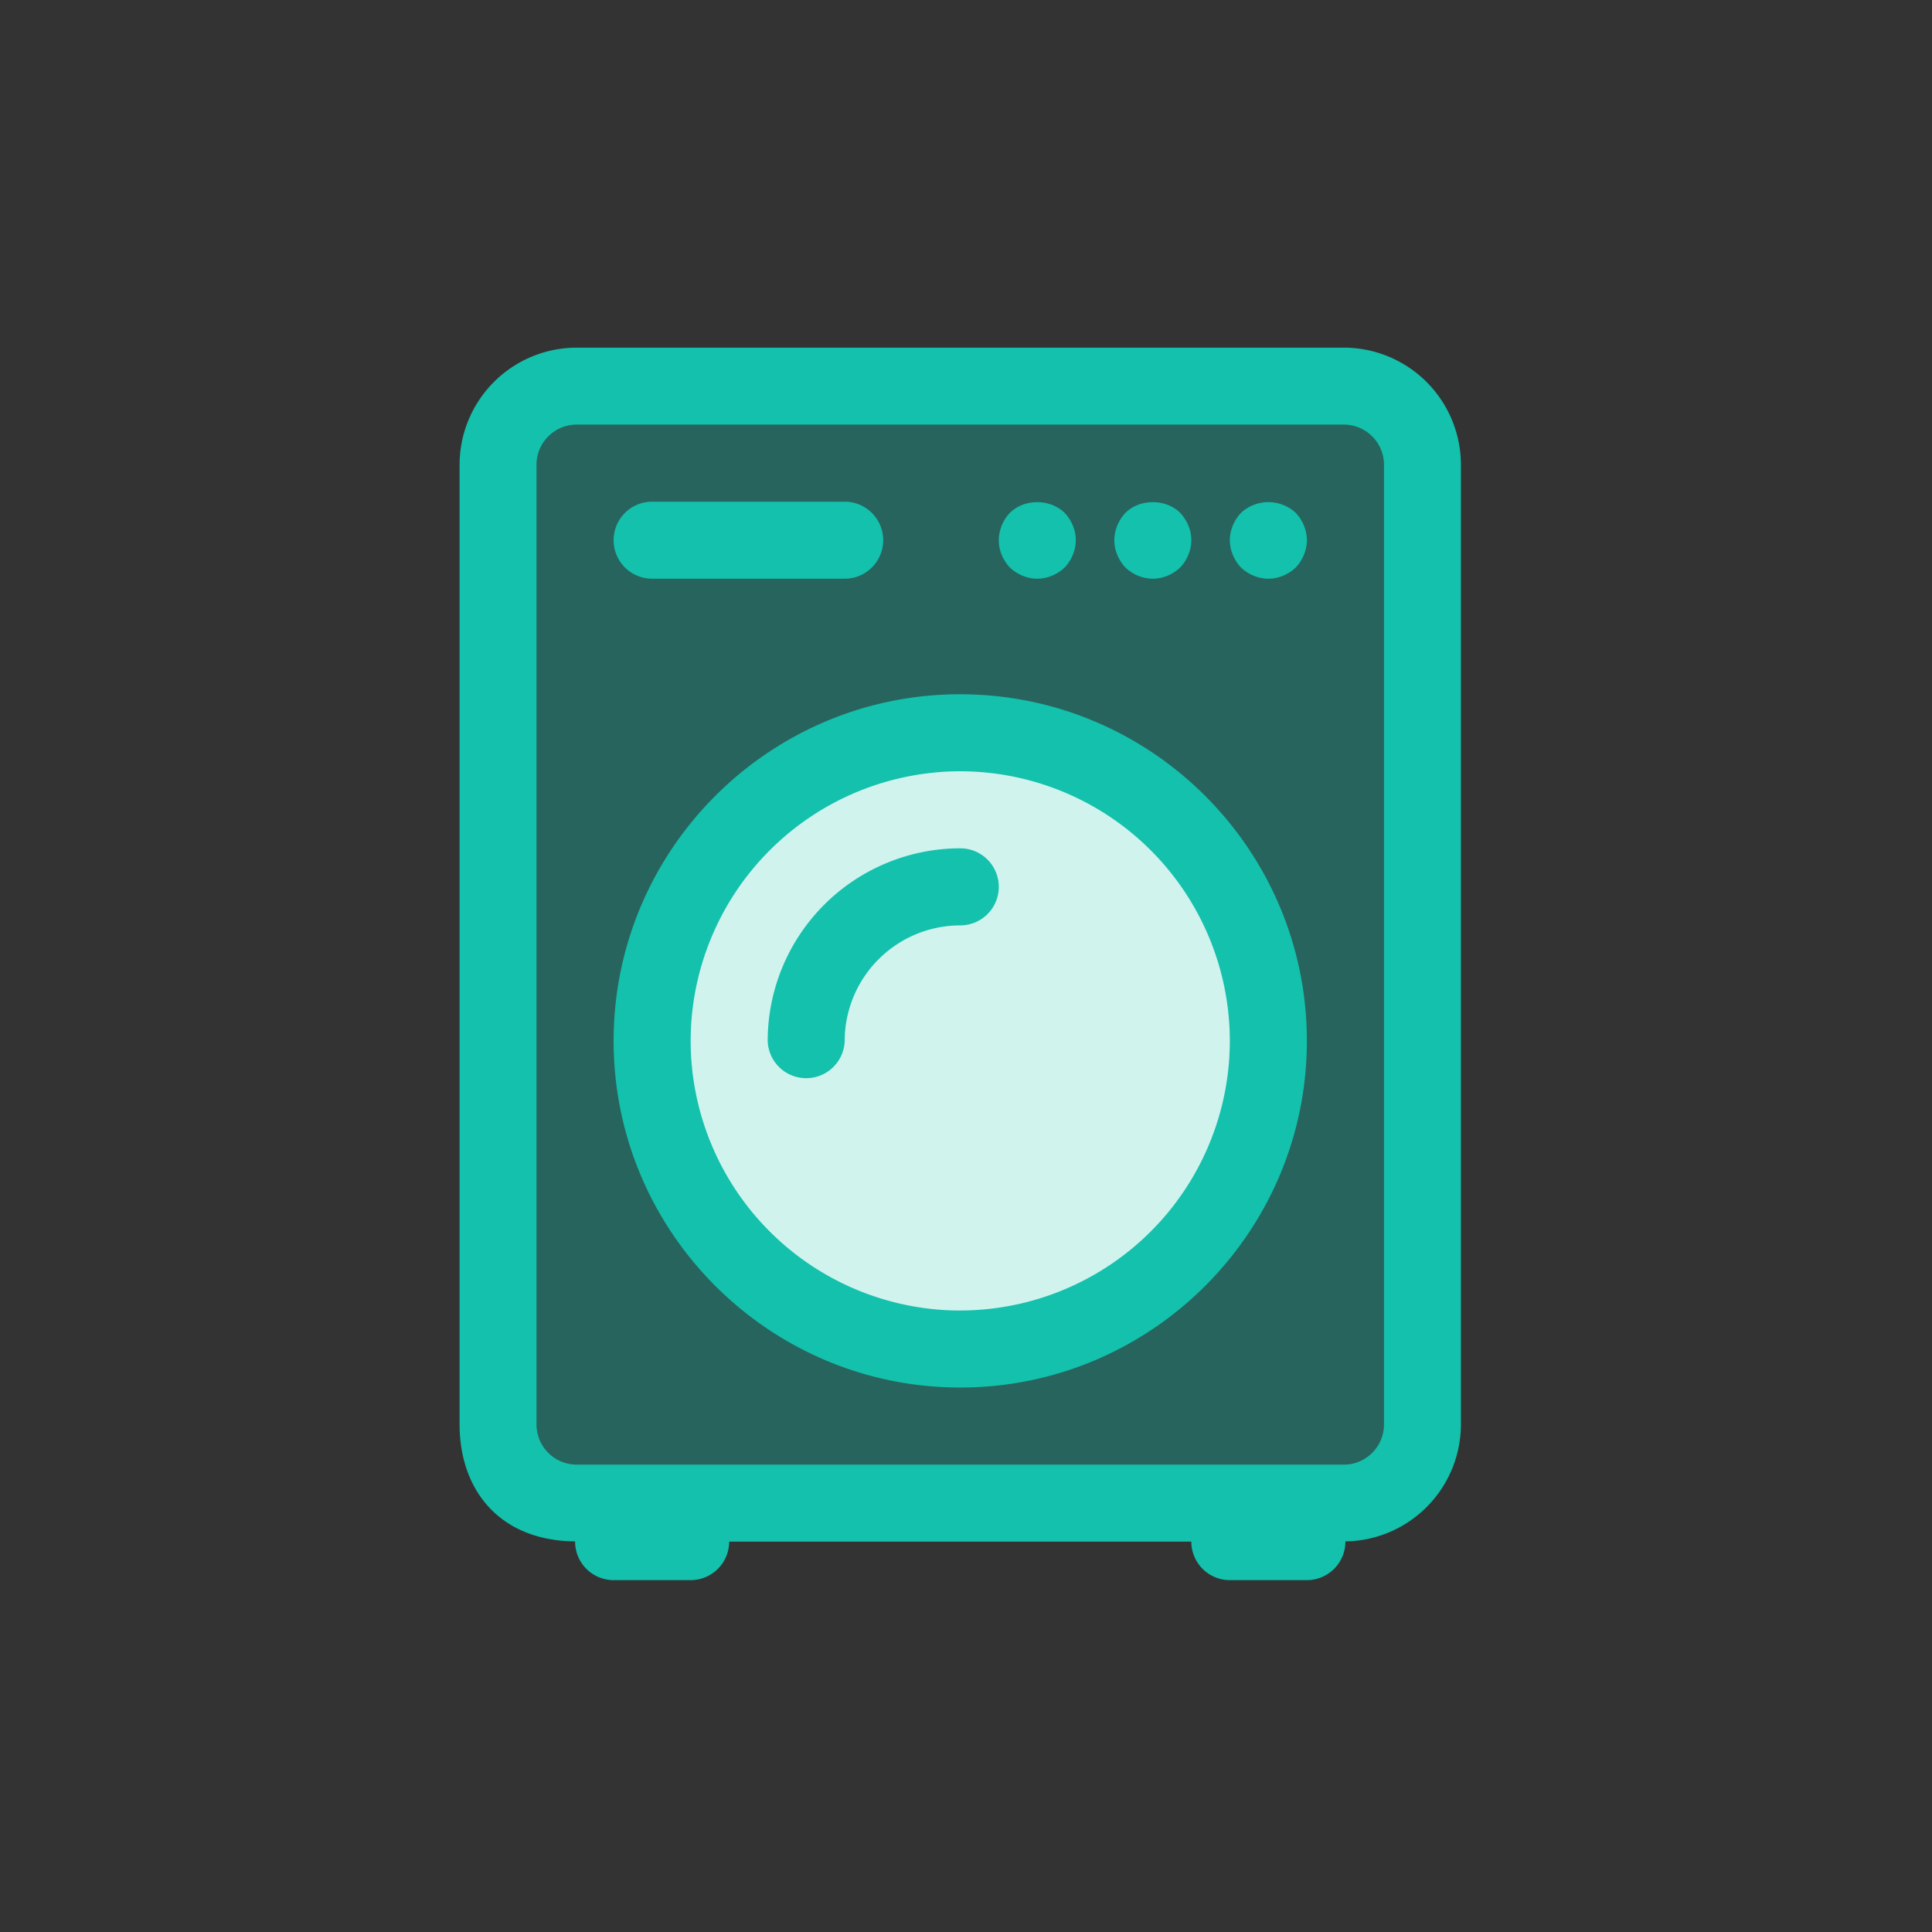
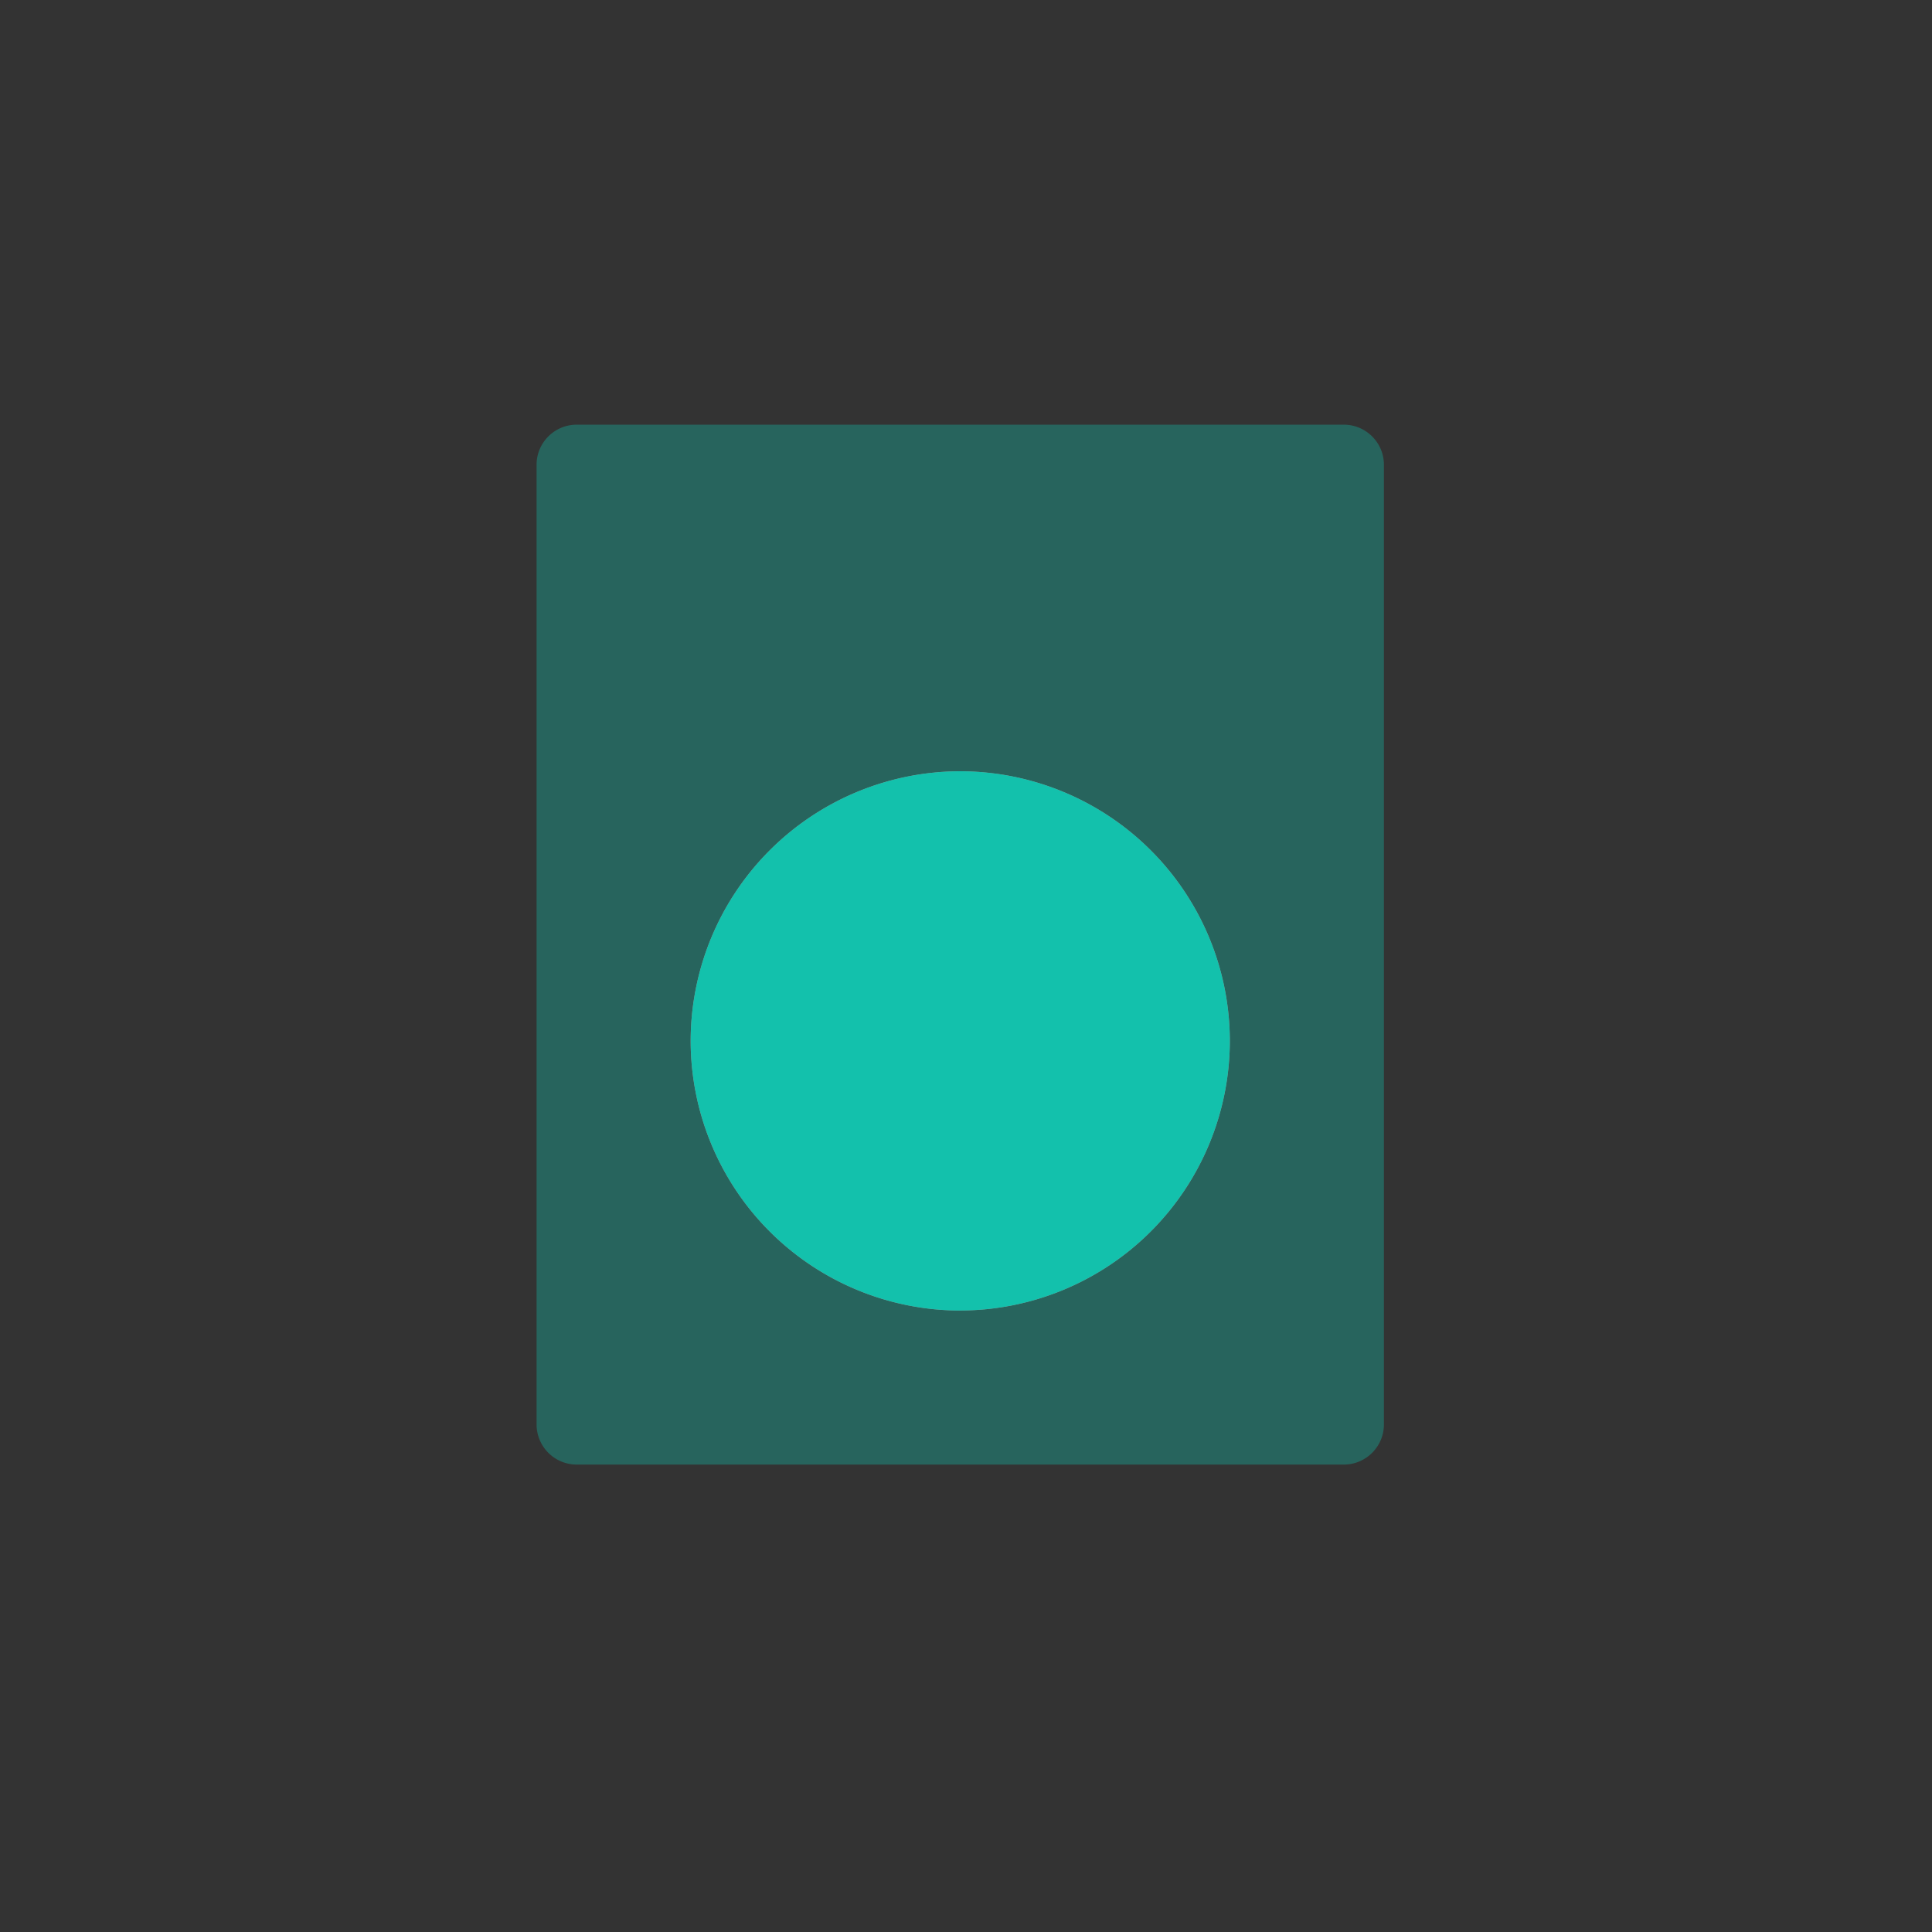
<svg xmlns="http://www.w3.org/2000/svg" width="48" height="48">
  <rect width="100%" height="100%" fill="#333333" stroke="none" />
  <g fill="none" fill-rule="evenodd">
    <path fill="#13C1AC" fill-opacity=".35" d="M34.383 35.39c0 .55-.447.997-.997.997H14.328a.998.998 0 0 1-.997-.997V11.547c0-.55.447-.996.997-.996h19.058c.55 0 .997.447.997.996V35.39zm-10.526-2.831a6.706 6.706 0 0 0 6.698-6.698 6.706 6.706 0 0 0-6.698-6.699 6.706 6.706 0 0 0-6.699 6.699 6.706 6.706 0 0 0 6.699 6.698z" />
-     <path fill="#FFF" fill-opacity=".5" d="M23.857 32.559a6.706 6.706 0 0 1-6.699-6.698 6.706 6.706 0 0 1 6.699-6.699 6.706 6.706 0 0 1 6.698 6.699 6.706 6.706 0 0 1-6.698 6.698" />
    <path fill="#FFF" fill-opacity=".5" d="M23.857 32.56a6.706 6.706 0 0 1-6.698-6.7 6.706 6.706 0 0 1 6.698-6.698 6.706 6.706 0 0 1 6.698 6.699 6.706 6.706 0 0 1-6.698 6.698" />
-     <path fill="#13C1AC" d="M34.383 35.39c0 .55-.447.997-.997.997H14.328a.998.998 0 0 1-.997-.997V11.547c0-.55.447-.996.997-.996h19.058c.55 0 .997.447.997.996V35.39zm-.997-26.753a2.913 2.913 0 0 1 2.91 2.91V35.39a2.911 2.911 0 0 1-2.87 2.906v.005a.957.957 0 0 1-.957.957h-1.914a.957.957 0 0 1-.957-.957H18.116a.957.957 0 0 1-.957.957h-1.914a.957.957 0 0 1-.957-.957v-.005c-1.914-.02-2.87-1.315-2.87-2.906V11.547a2.913 2.913 0 0 1 2.91-2.91h19.058zm-2.553 4.105c-.172.181-.278.43-.278.679 0 .249.106.498.278.68.182.172.43.277.68.277.248 0 .497-.105.679-.278.172-.181.277-.43.277-.679 0-.249-.105-.498-.277-.68a1.002 1.002 0 0 0-1.36 0zm-2.191 1.636c.248 0 .497-.105.679-.278.172-.181.277-.43.277-.679 0-.249-.105-.498-.277-.68-.354-.353-1.005-.353-1.359 0a1.008 1.008 0 0 0-.277.68c0 .249.105.498.277.68.182.172.43.277.68.277zm-2.871 0c.249 0 .497-.105.68-.278.172-.181.277-.43.277-.679 0-.249-.105-.498-.278-.68-.363-.353-1.004-.353-1.359 0a1.008 1.008 0 0 0-.277.68c0 .249.105.498.277.68.182.172.431.277.68.277zm-9.57 0h4.785a.957.957 0 0 0 0-1.914h-4.784a.957.957 0 0 0 0 1.914zm7.656 2.87c-4.748 0-8.612 3.865-8.612 8.613 0 4.748 3.864 8.612 8.612 8.612s8.612-3.864 8.612-8.612-3.864-8.612-8.612-8.612z" />
    <path fill="#13C1AC" d="M23.857 32.56a6.706 6.706 0 0 1-6.698-6.7 6.706 6.706 0 0 1 6.698-6.698 6.706 6.706 0 0 1 6.698 6.699 6.706 6.706 0 0 1-6.698 6.698" />
-     <path fill="#FFF" fill-opacity=".8" d="M23.857 32.56a6.706 6.706 0 0 1-6.698-6.7 6.706 6.706 0 0 1 6.698-6.698 6.706 6.706 0 0 1 6.698 6.699 6.706 6.706 0 0 1-6.698 6.698" />
    <path fill="#13C1AC" d="M23.857 21.076a4.79 4.79 0 0 0-4.784 4.785.957.957 0 0 0 1.913 0 2.874 2.874 0 0 1 2.871-2.87.957.957 0 0 0 0-1.915" />
  </g>
</svg>